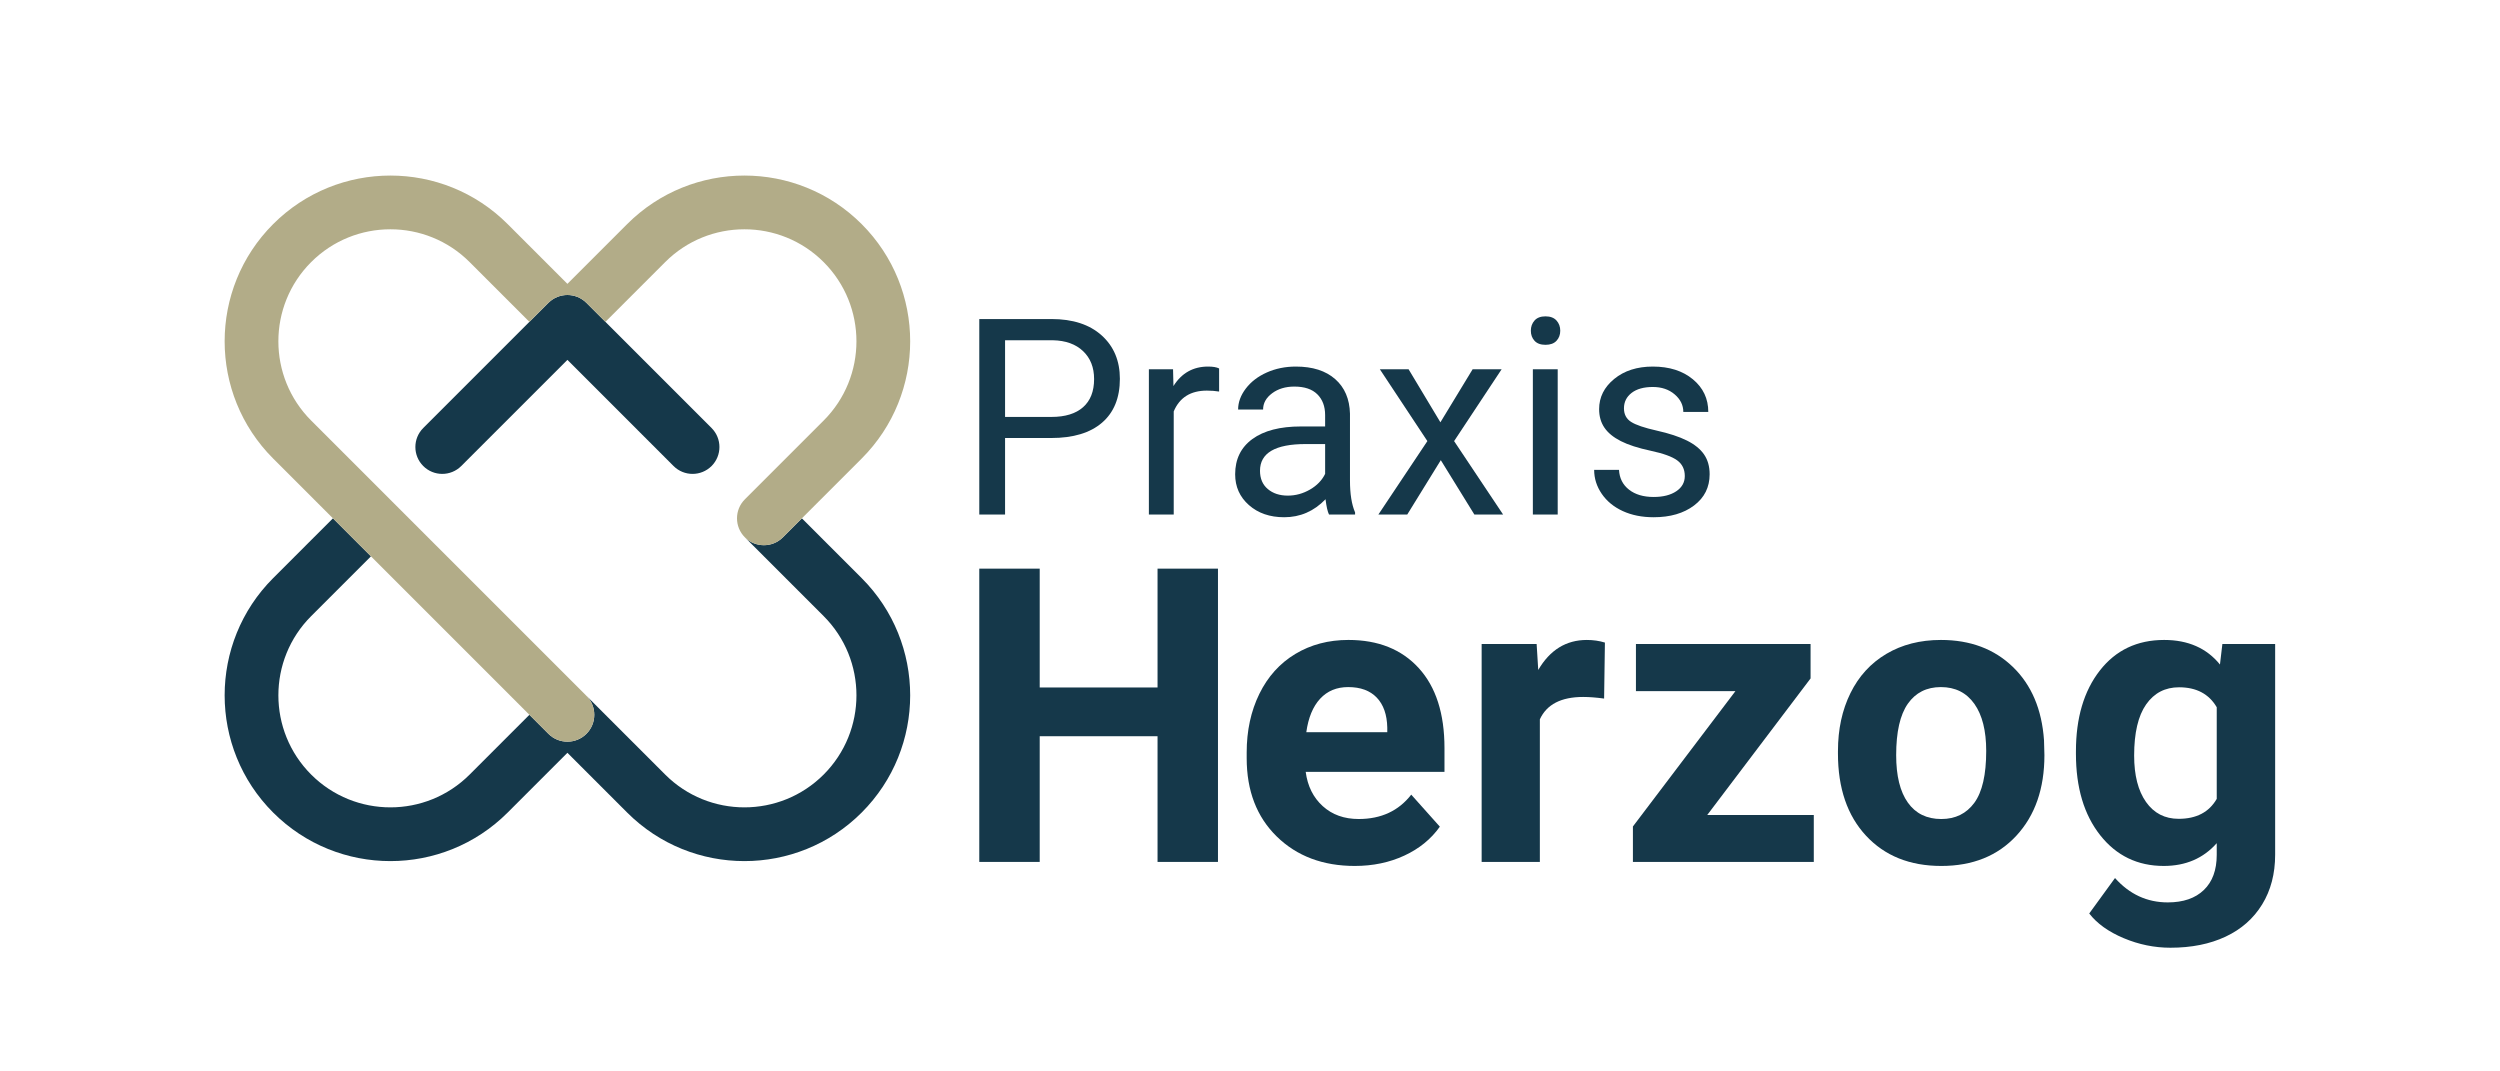
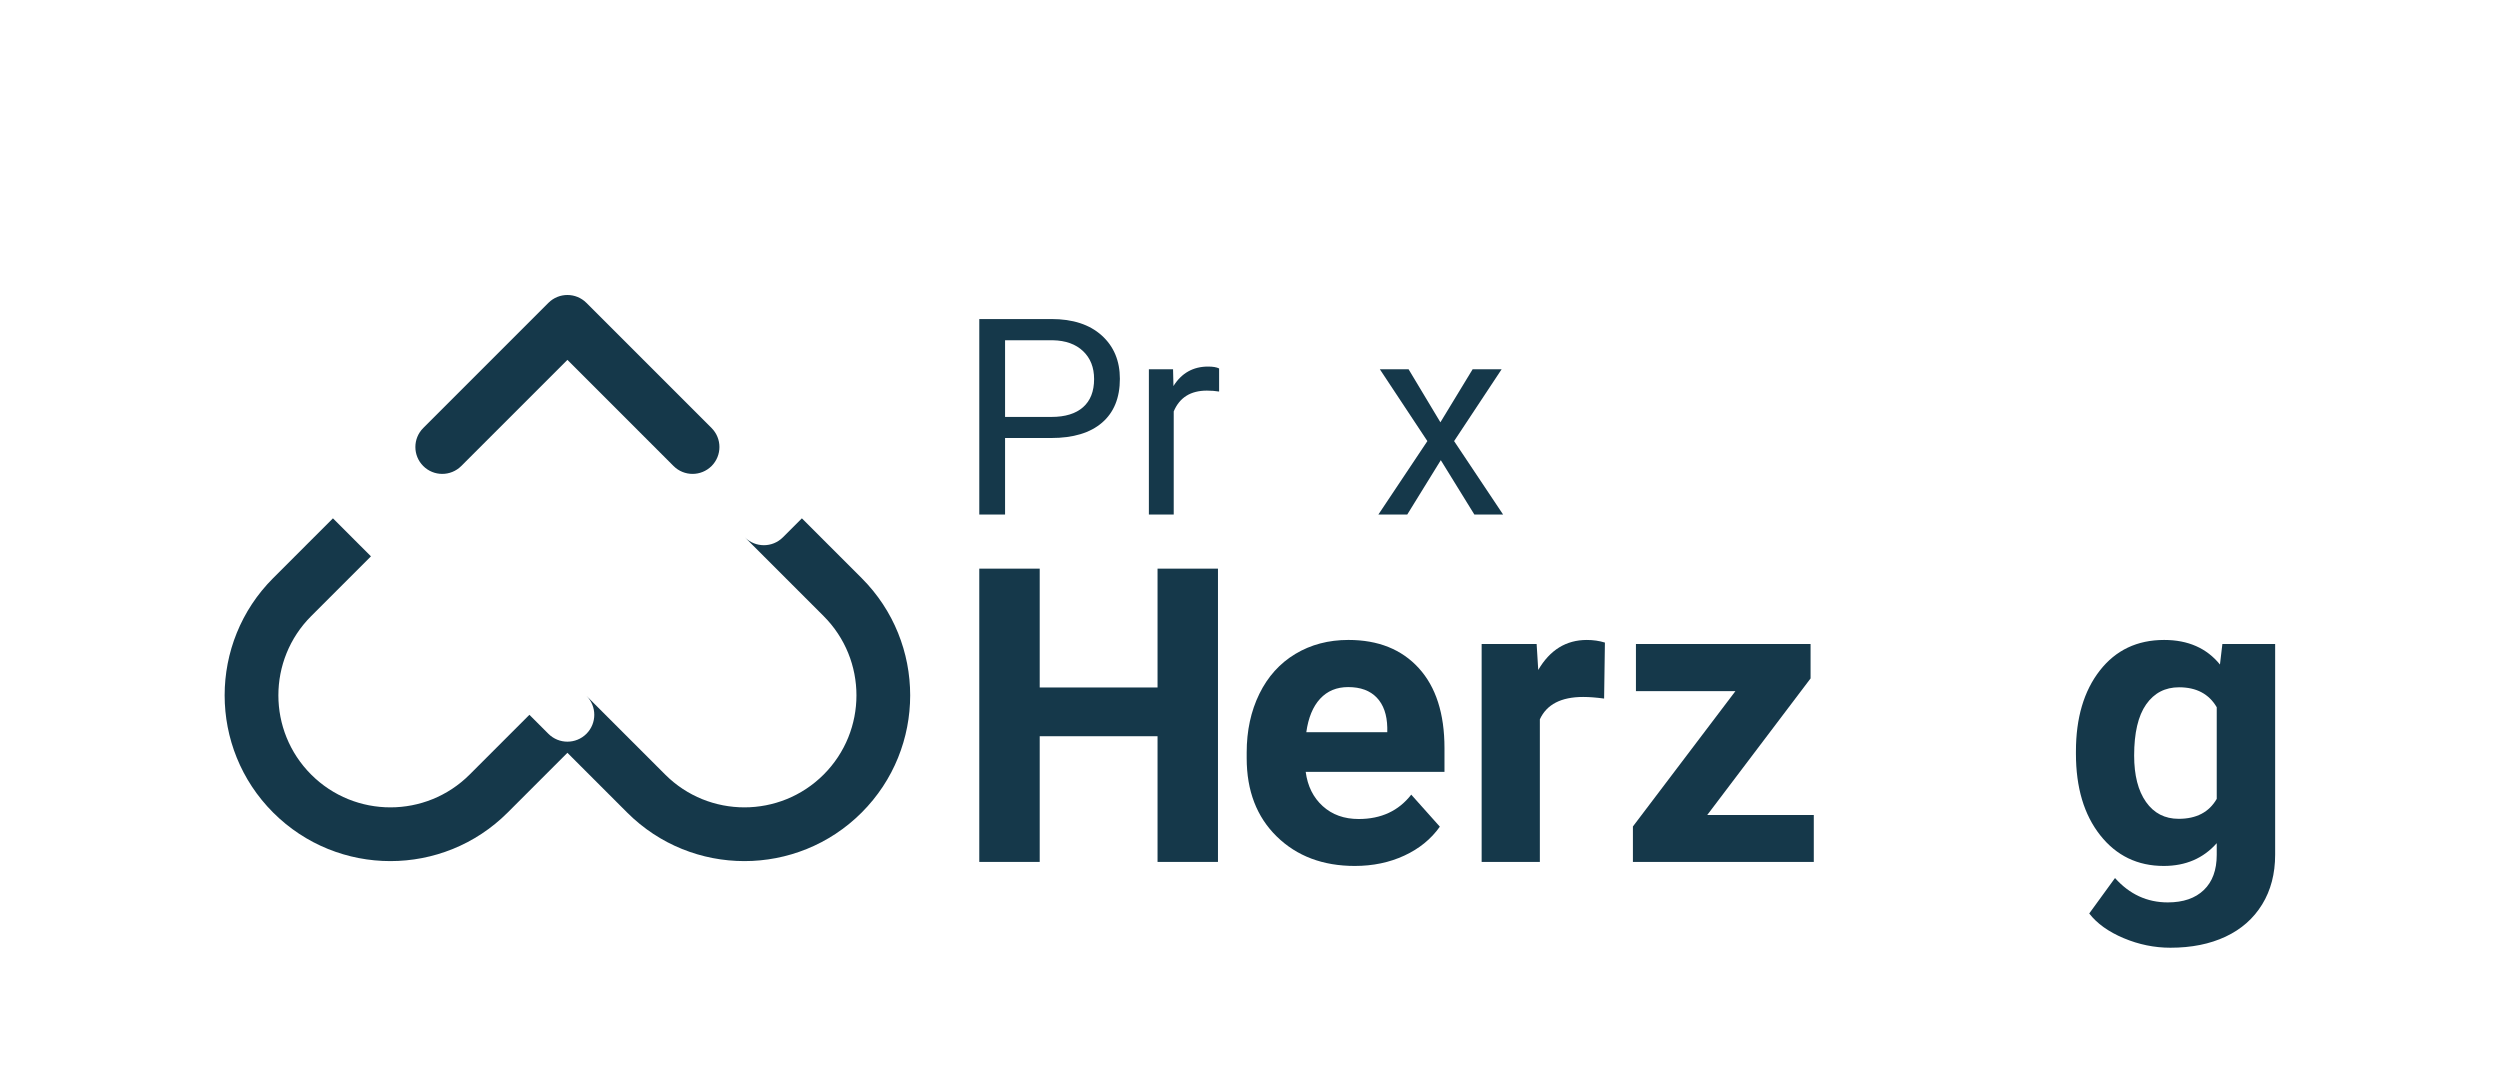
<svg xmlns="http://www.w3.org/2000/svg" xmlns:ns1="http://www.serif.com/" width="100%" height="100%" viewBox="0 0 3119 1336" version="1.1" xml:space="preserve" style="fill-rule:evenodd;clip-rule:evenodd;stroke-linejoin:round;stroke-miterlimit:2;">
  <rect id="Schrift-als-Schrift" ns1:id="Schrift als Schrift" x="0" y="0" width="3118.74" height="1335.82" style="fill:none;" />
  <g>
    <path d="M1253.92,546.463l0,95.494l-32.166,-0l-0,-243.928l89.965,0c26.693,0 47.607,6.813 62.741,20.439c15.134,13.626 22.701,31.664 22.701,54.113c-0,23.678 -7.4,41.911 -22.198,54.7c-14.799,12.788 -35.992,19.182 -63.579,19.182l-57.464,0Zm0,-26.303l57.799,0c17.2,0 30.379,-4.048 39.538,-12.146c9.158,-8.097 13.737,-19.797 13.737,-35.098c0,-14.519 -4.579,-26.135 -13.737,-34.847c-9.159,-8.711 -21.724,-13.235 -37.695,-13.57l-59.642,0l0,95.661Z" style="fill:#15384a;fill-rule:nonzero;" />
    <path d="M1520.96,488.497c-4.691,-0.782 -9.772,-1.173 -15.245,-1.173c-20.327,-0 -34.121,8.656 -41.381,25.968l0,128.665l-30.993,-0l-0,-181.271l30.156,0l0.502,20.942c10.164,-16.195 24.572,-24.292 43.224,-24.292c6.031,-0 10.61,0.781 13.737,2.345l0,28.816Z" style="fill:#15384a;fill-rule:nonzero;" />
-     <path d="M1658.09,641.957c-1.787,-3.574 -3.239,-9.941 -4.356,-19.099c-14.408,14.966 -31.608,22.449 -51.6,22.449c-17.871,0 -32.53,-5.054 -43.978,-15.161c-11.448,-10.108 -17.172,-22.924 -17.172,-38.449c0,-18.875 7.176,-33.535 21.528,-43.977c14.352,-10.443 34.54,-15.665 60.563,-15.665l30.156,0l0,-14.24c0,-10.834 -3.239,-19.462 -9.717,-25.884c-6.478,-6.422 -16.027,-9.633 -28.648,-9.633c-11.057,-0 -20.327,2.792 -27.81,8.377c-7.483,5.584 -11.225,12.341 -11.225,20.271l-31.161,0c-0,-9.047 3.211,-17.786 9.633,-26.219c6.422,-8.432 15.134,-15.106 26.135,-20.02c11.001,-4.914 23.092,-7.371 36.271,-7.371c20.886,-0 37.248,5.221 49.087,15.664c11.839,10.443 17.982,24.823 18.429,43.14l-0,83.431c-0,16.642 2.122,29.877 6.366,39.705l-0,2.681l-32.501,-0Zm-51.433,-23.622c9.717,-0 18.931,-2.513 27.643,-7.539c8.712,-5.026 15.022,-11.56 18.931,-19.602l0,-37.192l-24.292,0c-37.974,0 -56.961,11.113 -56.961,33.339c-0,9.717 3.239,17.312 9.717,22.785c6.478,5.472 14.798,8.209 24.962,8.209Z" style="fill:#15384a;fill-rule:nonzero;" />
    <path d="M1797.05,526.862l40.208,-66.176l36.187,0l-59.307,89.63l61.149,91.641l-35.852,-0l-41.883,-67.851l-41.883,67.851l-36.019,-0l61.149,-91.641l-59.307,-89.63l35.852,0l39.706,66.176Z" style="fill:#15384a;fill-rule:nonzero;" />
-     <path d="M1943.39,641.957l-30.993,-0l-0,-181.271l30.993,0l0,181.271Zm-33.506,-229.353c-0,-5.026 1.535,-9.27 4.607,-12.732c3.071,-3.462 7.623,-5.194 13.654,-5.194c6.031,0 10.61,1.732 13.737,5.194c3.128,3.462 4.691,7.706 4.691,12.732c0,5.026 -1.563,9.215 -4.691,12.565c-3.127,3.351 -7.706,5.026 -13.737,5.026c-6.031,0 -10.583,-1.675 -13.654,-5.026c-3.072,-3.35 -4.607,-7.539 -4.607,-12.565Z" style="fill:#15384a;fill-rule:nonzero;" />
-     <path d="M2101.95,593.875c-0,-8.377 -3.156,-14.883 -9.466,-19.518c-6.31,-4.635 -17.312,-8.628 -33.004,-11.978c-15.692,-3.351 -28.145,-7.372 -37.36,-12.063c-9.214,-4.691 -16.027,-10.275 -20.439,-16.753c-4.411,-6.478 -6.617,-14.184 -6.617,-23.12c-0,-14.854 6.282,-27.419 18.847,-37.694c12.565,-10.276 28.62,-15.413 48.166,-15.413c20.551,-0 37.22,5.305 50.008,15.915c12.789,10.611 19.183,24.181 19.183,40.711l-31.161,-0c-0,-8.489 -3.602,-15.804 -10.806,-21.947c-7.204,-6.143 -16.279,-9.214 -27.224,-9.214c-11.281,-0 -20.104,2.457 -26.47,7.371c-6.367,4.914 -9.55,11.336 -9.55,19.266c0,7.483 2.96,13.124 8.88,16.921c5.919,3.798 16.613,7.427 32.082,10.89c15.469,3.462 28.006,7.595 37.611,12.397c9.605,4.803 16.725,10.583 21.361,17.34c4.635,6.757 6.952,14.994 6.952,24.711c0,16.195 -6.478,29.179 -19.434,38.951c-12.955,9.773 -29.765,14.659 -50.427,14.659c-14.519,0 -27.364,-2.568 -38.533,-7.706c-11.168,-5.138 -19.908,-12.314 -26.218,-21.528c-6.311,-9.214 -9.466,-19.183 -9.466,-29.905l30.994,0c0.558,10.387 4.718,18.624 12.481,24.711c7.762,6.087 18.01,9.131 30.742,9.131c11.727,-0 21.137,-2.373 28.229,-7.12c7.093,-4.747 10.639,-11.085 10.639,-19.015Z" style="fill:#15384a;fill-rule:nonzero;" />
  </g>
  <g>
    <path d="M1519.54,1075.33l-75.389,0l-0,-156.811l-147.01,0l-0,156.811l-75.39,0l-0,-365.891l75.39,-0l-0,148.266l147.01,0l-0,-148.266l75.389,-0l0,365.891Z" style="fill:#15384a;fill-rule:nonzero;" />
    <path d="M1690.31,1080.36c-39.873,0 -72.332,-12.23 -97.378,-36.69c-25.046,-24.459 -37.569,-57.044 -37.569,-97.755l-0,-7.036c-0,-27.308 5.277,-51.726 15.831,-73.254c10.555,-21.528 25.507,-38.114 44.857,-49.757c19.35,-11.644 41.423,-17.466 66.218,-17.466c37.192,0 66.468,11.728 87.829,35.182c21.36,23.455 32.04,56.71 32.04,99.766l0,29.653l-173.145,0c2.346,17.759 9.424,31.999 21.235,42.721c11.811,10.722 26.763,16.083 44.857,16.083c27.978,0 49.841,-10.135 65.589,-30.407l35.684,39.957c-10.889,15.413 -25.632,27.433 -44.228,36.061c-18.596,8.628 -39.203,12.942 -61.82,12.942Zm-8.293,-223.154c-14.408,0 -26.093,4.859 -35.056,14.576c-8.963,9.717 -14.701,23.622 -17.214,41.715l101.022,0l0,-5.779c-0.335,-16.084 -4.691,-28.523 -13.067,-37.318c-8.377,-8.796 -20.272,-13.194 -35.685,-13.194Z" style="fill:#15384a;fill-rule:nonzero;" />
    <path d="M2001.29,871.53c-9.885,-1.34 -18.596,-2.01 -26.135,-2.01c-27.476,0 -45.485,9.298 -54.03,27.894l0,177.92l-72.625,0l-0,-271.906l68.605,0l2.01,32.418c14.575,-24.962 34.763,-37.444 60.563,-37.444c8.042,0 15.581,1.089 22.617,3.267l-1.005,69.861Z" style="fill:#15384a;fill-rule:nonzero;" />
    <path d="M2129.95,1016.78l132.937,0l0,58.553l-225.666,0l-0,-44.229l127.911,-168.873l-124.142,0l0,-58.804l217.876,0l0,42.973l-128.916,170.38Z" style="fill:#15384a;fill-rule:nonzero;" />
-     <path d="M2293.04,936.868c0,-26.973 5.194,-51.013 15.581,-72.123c10.387,-21.109 25.339,-37.443 44.857,-49.003c19.517,-11.56 42.176,-17.34 67.976,-17.34c36.69,0 66.636,11.225 89.839,33.675c23.204,22.449 36.146,52.94 38.826,91.472l0.503,18.597c-0,41.715 -11.644,75.18 -34.931,100.394c-23.287,25.213 -54.532,37.82 -93.734,37.82c-39.203,0 -70.49,-12.565 -93.861,-37.695c-23.37,-25.13 -35.056,-59.306 -35.056,-102.53l0,-3.267Zm72.626,5.278c-0,25.8 4.858,45.527 14.575,59.181c9.717,13.653 23.622,20.48 41.716,20.48c17.591,0 31.328,-6.743 41.213,-20.229c9.884,-13.487 14.826,-35.056 14.826,-64.71c0,-25.297 -4.942,-44.899 -14.826,-58.804c-9.885,-13.905 -23.79,-20.858 -41.716,-20.858c-17.758,0 -31.496,6.911 -41.213,20.733c-9.717,13.821 -14.575,35.223 -14.575,64.207Z" style="fill:#15384a;fill-rule:nonzero;" />
    <path d="M2589.94,937.371c0,-41.716 9.926,-75.306 29.779,-100.771c19.853,-25.465 46.616,-38.198 80.29,-38.198c29.821,0 53.024,10.22 69.61,30.659l3.016,-25.633l65.84,0l-0,262.859c-0,23.79 -5.403,44.48 -16.209,62.071c-10.806,17.591 -26.009,30.994 -45.611,40.208c-19.601,9.214 -42.553,13.822 -68.856,13.822c-19.936,-0 -39.37,-3.979 -58.301,-11.937c-18.931,-7.958 -33.255,-18.219 -42.972,-30.784l32.166,-44.229c18.094,20.272 40.04,30.407 65.841,30.407c19.266,0 34.26,-5.151 44.982,-15.455c10.722,-10.303 16.083,-24.92 16.083,-43.851l0,-14.576c-16.753,18.932 -38.784,28.397 -66.091,28.397c-32.669,0 -59.098,-12.774 -79.285,-38.323c-20.188,-25.549 -30.282,-59.432 -30.282,-101.651l0,-3.015Zm72.626,5.277c-0,24.627 4.942,43.936 14.826,57.925c9.885,13.989 23.455,20.983 40.711,20.983c22.114,0 37.946,-8.293 47.495,-24.879l0,-114.341c-9.717,-16.585 -25.381,-24.878 -46.993,-24.878c-17.423,-0 -31.119,7.12 -41.087,21.36c-9.968,14.24 -14.952,35.517 -14.952,63.83Z" style="fill:#15384a;fill-rule:nonzero;" />
  </g>
  <path d="M1000.43,646.67l74.568,74.568c80.726,80.726 80.726,211.804 0,292.53c-80.726,80.725 -211.804,80.725 -292.53,-0l-74.567,-74.568l-74.568,74.568c-80.726,80.725 -211.804,80.725 -292.53,-0c-80.726,-80.726 -80.726,-211.804 0,-292.53l74.568,-74.568l47.417,47.417l-74.568,74.568c-54.555,54.555 -54.555,143.14 0,197.696c54.556,54.555 143.14,54.555 197.696,-0l74.568,-74.568l23.708,23.708c13.085,13.085 34.332,13.085 47.417,0c13.085,-13.085 13.085,-34.332 0,-47.417l98.276,98.277c54.556,54.555 143.141,54.555 197.696,-0c54.556,-54.556 54.556,-143.141 0,-197.696l-98.276,-98.276c13.085,13.085 34.332,13.085 47.417,-0l23.708,-23.709Zm-472.385,-112.674l156.147,-156.147c13.085,-13.085 34.332,-13.085 47.417,-0l156.147,156.147c13.086,13.085 13.086,34.332 0,47.417c-13.085,13.085 -34.331,13.085 -47.417,0l-132.438,-132.439l-132.439,132.439c-13.085,13.085 -34.332,13.085 -47.417,0c-13.085,-13.085 -13.085,-34.332 -0,-47.417Z" style="fill:#15384a;" />
-   <path d="M462.791,694.087l-121.985,-121.985c-80.726,-80.725 -80.726,-211.804 0,-292.529c80.726,-80.726 211.804,-80.726 292.53,-0l74.568,74.567l74.567,-74.567c80.726,-80.726 211.804,-80.726 292.53,-0c80.726,80.725 80.726,211.804 0,292.529l-98.276,98.277c-13.085,13.085 -34.332,13.085 -47.417,-0c-13.085,-13.086 -13.085,-34.332 -0,-47.417l98.276,-98.277c54.556,-54.555 54.556,-143.14 0,-197.695c-54.555,-54.556 -143.14,-54.556 -197.696,-0l-74.567,74.567l-23.709,-23.708c-13.085,-13.085 -34.332,-13.085 -47.417,-0l-23.708,23.708l-74.568,-74.567c-54.556,-54.556 -143.14,-54.556 -197.696,-0c-54.555,54.555 -54.555,143.14 0,197.695l343.389,343.389c13.085,13.085 13.085,34.332 0,47.417c-13.085,13.085 -34.332,13.085 -47.417,0l-23.982,-23.982l-197.422,-197.422Z" style="fill:#b2ac88;" />
</svg>